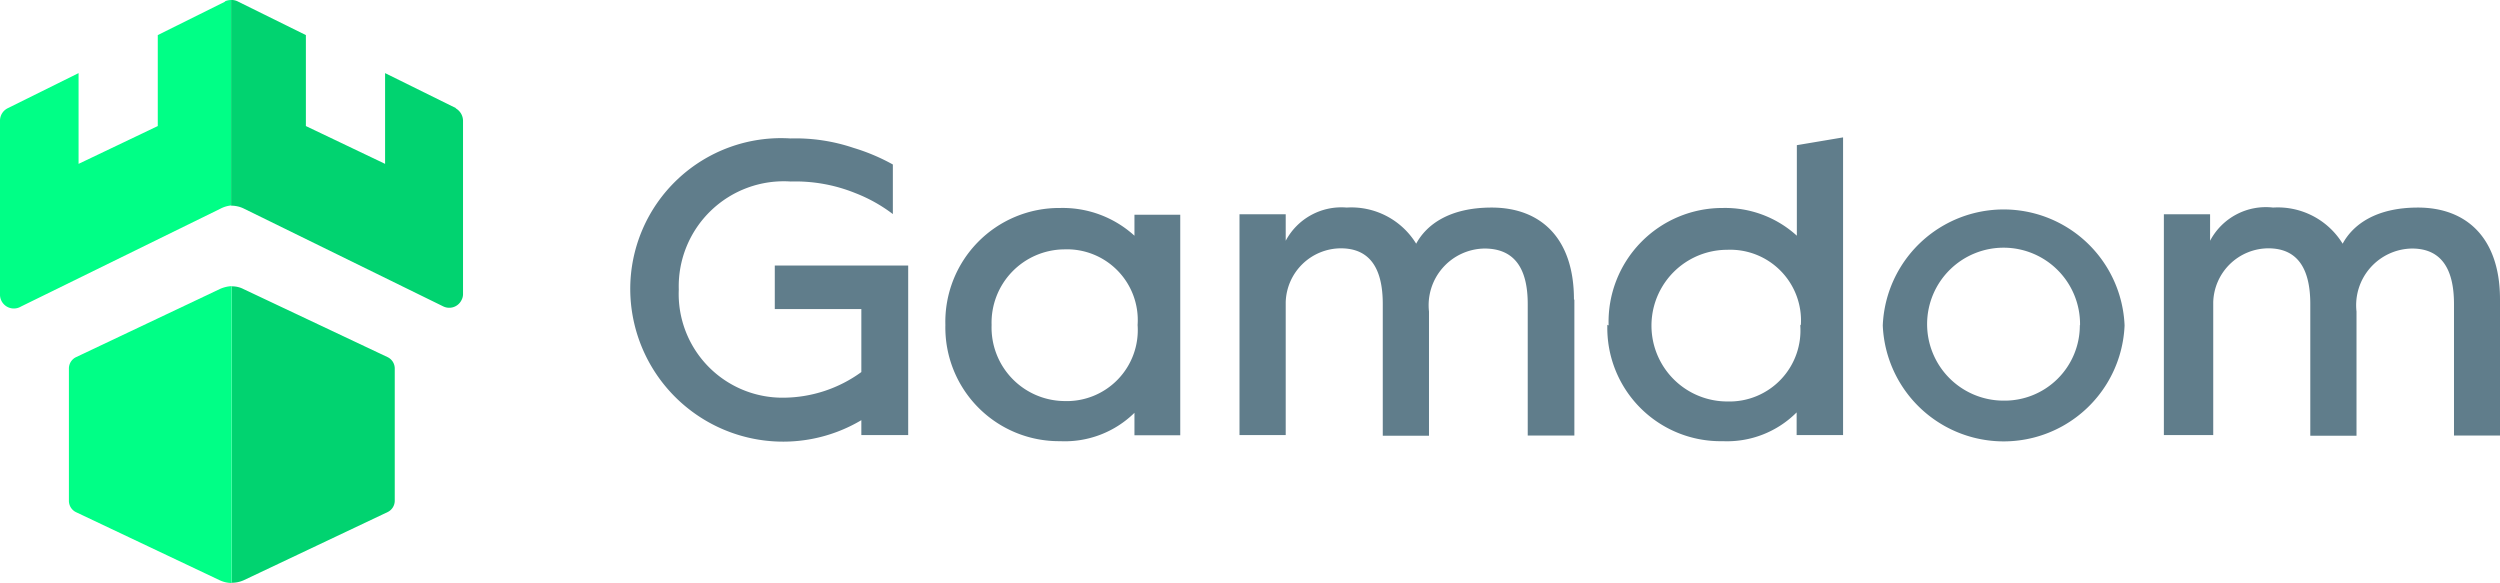
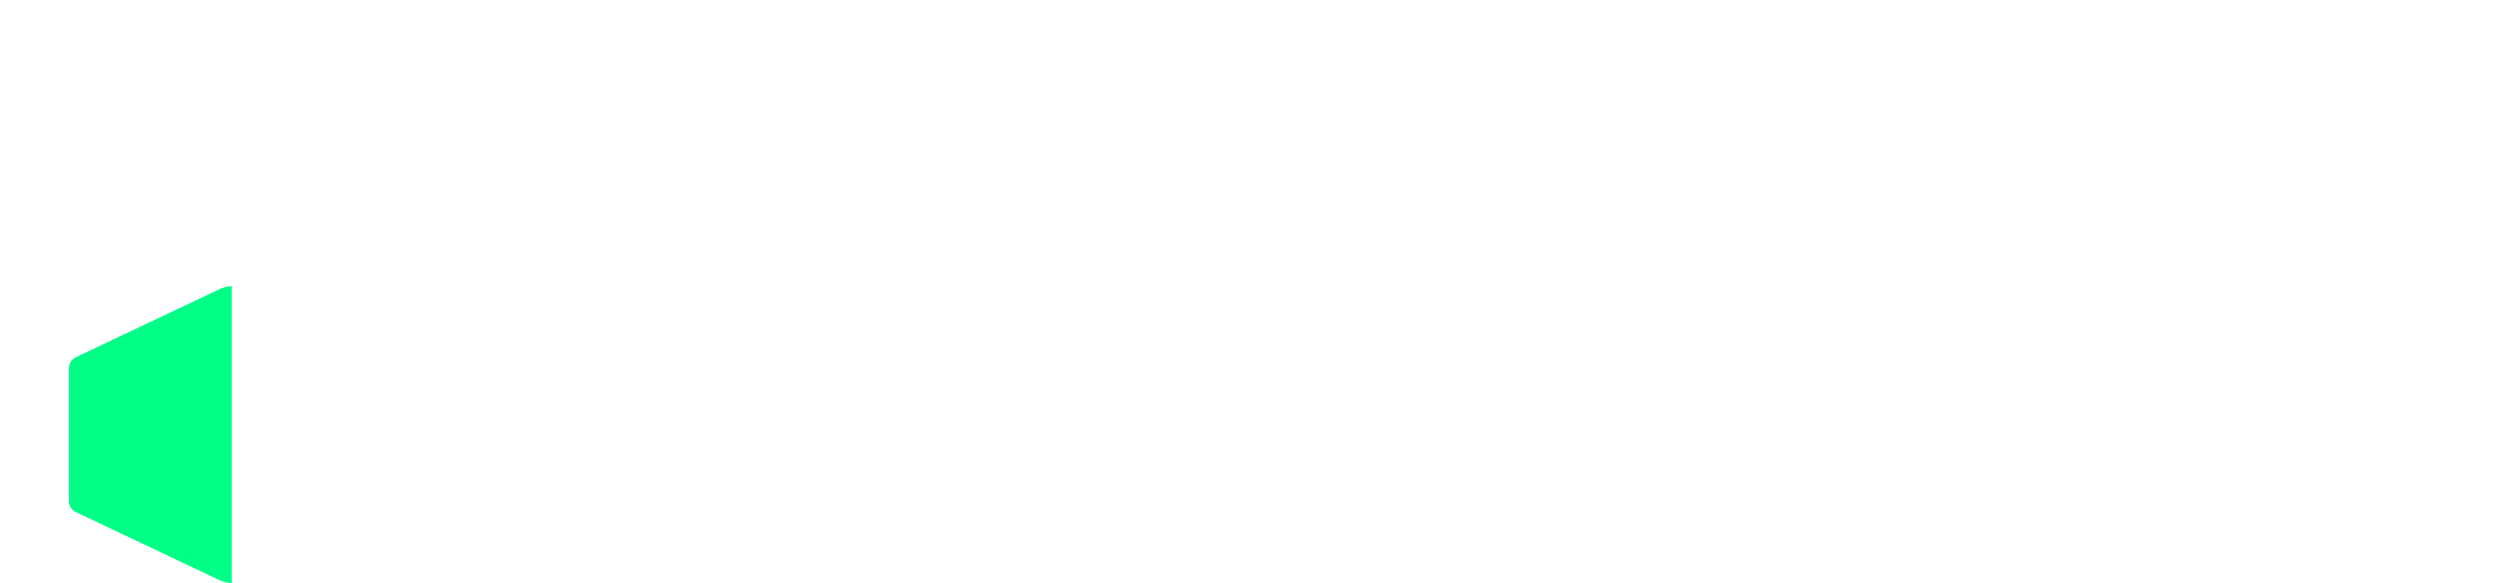
<svg xmlns="http://www.w3.org/2000/svg" viewBox="0 0 119 27.74">
  <defs>
    <style>.a{fill:#607d8b;}.b{fill:#00d168;}.c{fill:#00ff86;}.d{fill:#01d370;}</style>
  </defs>
-   <path class="a" d="M30,13.8a7.18,7.18,0,0,1,7.63-7.21,8.63,8.63,0,0,1,3,.45,9.44,9.44,0,0,1,1.87.79v2.36a7.33,7.33,0,0,0-1.79-1,7.59,7.59,0,0,0-3.07-.55,5,5,0,0,0-5.33,5.14,4.94,4.94,0,0,0,5,5.15A6.36,6.36,0,0,0,41,17.71v-3H36.88V12.64h6.35v8.07H41V20a7.28,7.28,0,0,1-11-6.2Zm15,1.67A5.42,5.42,0,0,1,50.46,9.9,5.07,5.07,0,0,1,54,11.22v-1h2.18v10.5H54l0-1.07A4.73,4.73,0,0,1,50.46,21,5.41,5.41,0,0,1,45,15.47Zm9.15,0a3.37,3.37,0,0,0-3.5-3.6,3.49,3.49,0,0,0-3.45,3.6,3.5,3.5,0,0,0,3.45,3.62,3.38,3.38,0,0,0,3.5-3.62Zm20.79-1.2v6.46H72.72V14.47c0-1.68-.62-2.64-2.06-2.64a2.7,2.7,0,0,0-2.64,3v5.91h-2.2V14.47c0-1.69-.61-2.65-2-2.65a2.64,2.64,0,0,0-2.62,2.56v6.33H59V10.2h2.2v1.26A3,3,0,0,1,64.1,9.88a3.62,3.62,0,0,1,3.31,1.72C67.9,10.69,69,9.88,71,9.88c2.36,0,3.92,1.48,3.92,4.37Zm1.63,1.22A5.42,5.42,0,0,1,82,9.9a5.07,5.07,0,0,1,3.53,1.32V6.91l2.2-.37V20.71H85.52l0-1.08A4.68,4.68,0,0,1,82,21a5.39,5.39,0,0,1-5.49-5.54Zm9.15,0a3.37,3.37,0,0,0-3.5-3.6,3.61,3.61,0,0,0,0,7.22A3.38,3.38,0,0,0,85.69,15.45Zm3.9,0a5.76,5.76,0,0,1,11.51,0,5.76,5.76,0,0,1-11.51,0Zm9.39,0a3.64,3.64,0,1,0-3.64,3.58A3.58,3.58,0,0,0,99,15.47Zm20-1.22v6.46h-2.2V14.47c0-1.68-.61-2.64-2-2.64a2.7,2.7,0,0,0-2.64,3v5.91h-2.2V14.47c0-1.69-.61-2.65-2-2.65a2.64,2.64,0,0,0-2.62,2.56v6.33H103V10.2h2.2v1.26a3,3,0,0,1,3-1.58,3.62,3.62,0,0,1,3.31,1.72c.49-.91,1.59-1.72,3.58-1.72C117.44,9.88,119,11.36,119,14.25Z" />
-   <path class="b" d="M11,17.25h0v6.86h0Z" />
  <path class="c" d="M10.48,13.75,3.62,17a.6.6,0,0,0-.34.54v6.3a.6.6,0,0,0,.34.54l6.86,3.25a1.37,1.37,0,0,0,.55.12V13.62A1.57,1.57,0,0,0,10.48,13.75Z" />
  <path class="b" d="M11,17.25h0v6.86h0Z" />
-   <path class="c" d="M10.73.07,7.51,1.67V6L3.74,7.8V3.48L.37,5.15A.66.66,0,0,0,0,5.74V14a.66.66,0,0,0,1,.59l9.5-4.66A1.38,1.38,0,0,1,11,9.78V0a.78.78,0,0,0-.31.07Z" />
-   <path class="d" d="M18.45,17l-6.86-3.24a1.17,1.17,0,0,0-.55-.13V27.74a1.41,1.41,0,0,0,.56-.12l6.86-3.25a.6.6,0,0,0,.33-.54v-6.3A.6.6,0,0,0,18.45,17ZM21.71,5.15,18.33,3.48V7.8L14.56,6V1.67L11.34.08A.65.65,0,0,0,11,0V9.79a1.37,1.37,0,0,1,.59.13l9.5,4.66a.65.65,0,0,0,.88-.3.59.59,0,0,0,.07-.29V5.75a.69.69,0,0,0-.36-.6Z" />
</svg>